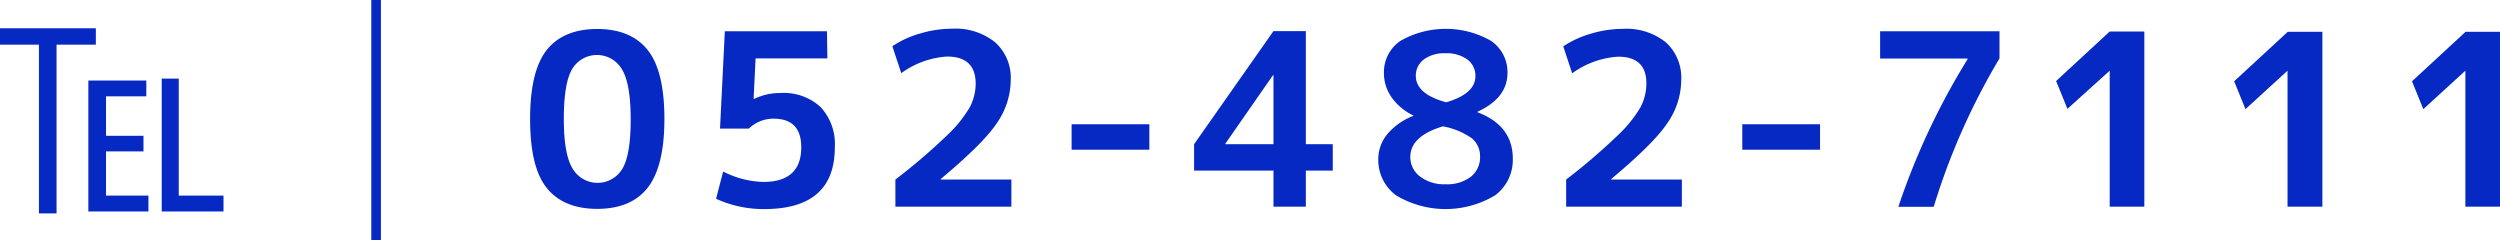
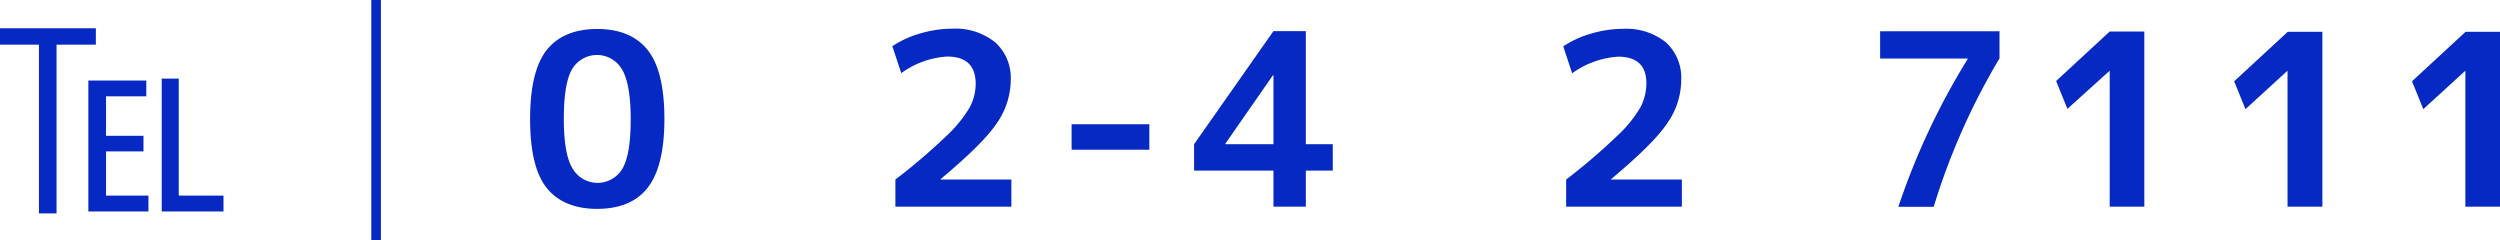
<svg xmlns="http://www.w3.org/2000/svg" viewBox="0 0 353.7 34">
  <defs>
    <style>.cls-1{fill:#0628c3;}</style>
  </defs>
  <title>Asset 18</title>
  <g id="Layer_2" data-name="Layer 2">
    <g id="テキスト">
      <path class="cls-1" d="M5.51,6.32H0V4H13.56V6.32H8V30.19H5.51ZM20.3,21.42H15v6.25H21v2.25h-8.5V11.39H20.7v2.24H15v5.58H20.3Zm2.58-10.3h2.41V27.67h6.33v2.25H22.88Z" />
      <path class="cls-1" d="M52.53,0h1.36V34H52.53Z" />
      <path class="cls-1" d="M77.33,7.1c1.58-2,4-3,7.16-3s5.58,1,7.16,3S94,12.36,94,16.83s-.79,7.7-2.36,9.72-4,3-7.16,3-5.58-1-7.16-3S75,21.29,75,16.83,75.76,9.12,77.33,7.1ZM81,23.83a4.09,4.09,0,0,0,7.08,0q1.16-2,1.15-7T88,9.82a4.09,4.09,0,0,0-7.08,0q-1.15,2-1.15,7T81,23.83Z" />
-       <path class="cls-1" d="M117.06,8.26H106.9L106.62,14h.07a8.32,8.32,0,0,1,3.74-.84,7.67,7.67,0,0,1,5.68,2,7.68,7.68,0,0,1,2,5.68q0,8.75-10,8.74a16.1,16.1,0,0,1-6.8-1.46l1-3.85a13.24,13.24,0,0,0,5.68,1.47c3.58,0,5.37-1.64,5.37-4.9q0-4.05-3.91-4.05a5,5,0,0,0-3.5,1.4h-4.08l.68-13.77h14.45Z" />
      <path class="cls-1" d="M126.68,25.4a85.16,85.16,0,0,0,7.16-6.11,18.39,18.39,0,0,0,3.35-4.09,7.27,7.27,0,0,0,.85-3.41Q138,8,134,8a12.32,12.32,0,0,0-6.49,2.35l-1.26-3.81a13.88,13.88,0,0,1,4-1.82,15.92,15.92,0,0,1,4.47-.66A8.93,8.93,0,0,1,140.81,6,6.75,6.75,0,0,1,143,11.32a10.8,10.8,0,0,1-2,6.15c-1.35,2-4,4.59-7.91,7.86v.07h10v3.84H126.68Z" />
      <path class="cls-1" d="M151.61,21.18v-3.6h11v3.6Z" />
      <path class="cls-1" d="M184.75,20.4h3.81v3.74h-3.81v5.1h-4.58v-5.1H168.94V20.4l11.23-16h4.58Zm-4.58,0V10.64h-.07l-6.74,9.69v.07Z" />
-       <path class="cls-1" d="M198.12,5.79a12.93,12.93,0,0,1,12.85,0,5.37,5.37,0,0,1,2.31,4.51q0,3.57-4.25,5.51v.07q5,1.89,5,6.56a6.24,6.24,0,0,1-2.51,5.2,13.62,13.62,0,0,1-14,0,6.23,6.23,0,0,1-2.52-5.2A5.58,5.58,0,0,1,196.26,19a9,9,0,0,1,3.69-2.6v-.07a7.91,7.91,0,0,1-3.06-2.55,5.9,5.9,0,0,1-1.09-3.43A5.35,5.35,0,0,1,198.12,5.79Zm6,12.09q-4.59,1.39-4.59,4.32A3.43,3.43,0,0,0,200.94,25a5.67,5.67,0,0,0,3.6,1.07A5.5,5.5,0,0,0,208.1,25a3.49,3.49,0,0,0,1.3-2.84,3.3,3.3,0,0,0-1.13-2.57A10.29,10.29,0,0,0,204.17,17.88Zm.47-3.4c2.77-.81,4.15-2.05,4.15-3.7a2.83,2.83,0,0,0-1.12-2.35,4.94,4.94,0,0,0-3.13-.89,4.78,4.78,0,0,0-3.07.89,2.85,2.85,0,0,0-1.11,2.35Q200.36,13.33,204.64,14.48Z" />
      <path class="cls-1" d="M221.58,25.4a84.74,84.74,0,0,0,7.15-6.11,18.11,18.11,0,0,0,3.35-4.09,7.27,7.27,0,0,0,.85-3.41q0-3.77-4-3.77a12.35,12.35,0,0,0-6.5,2.35l-1.26-3.81a14.07,14.07,0,0,1,4-1.82,15.82,15.82,0,0,1,4.47-.66A8.92,8.92,0,0,1,235.7,6a6.75,6.75,0,0,1,2.16,5.32,10.72,10.72,0,0,1-2,6.15c-1.35,2-4,4.59-7.91,7.86v.07h10v3.84H221.58Z" />
-       <path class="cls-1" d="M246.5,21.18v-3.6h11v3.6Z" />
      <path class="cls-1" d="M266,4.42h16.89V8.26a95.16,95.16,0,0,0-9.31,21h-5a99.92,99.92,0,0,1,9.79-20.88v-.1H266Z" />
      <path class="cls-1" d="M298.48,29.24V10h0L292.5,15.4l-1.6-3.94,7.58-7h4.9V29.24Z" />
      <path class="cls-1" d="M323.64,29.24V10h0l-5.95,5.44-1.6-3.94,7.58-7h4.9V29.24Z" />
      <path class="cls-1" d="M348.8,29.24V10h0l-5.95,5.44-1.6-3.94,7.58-7h4.9V29.24Z" />
    </g>
  </g>
</svg>